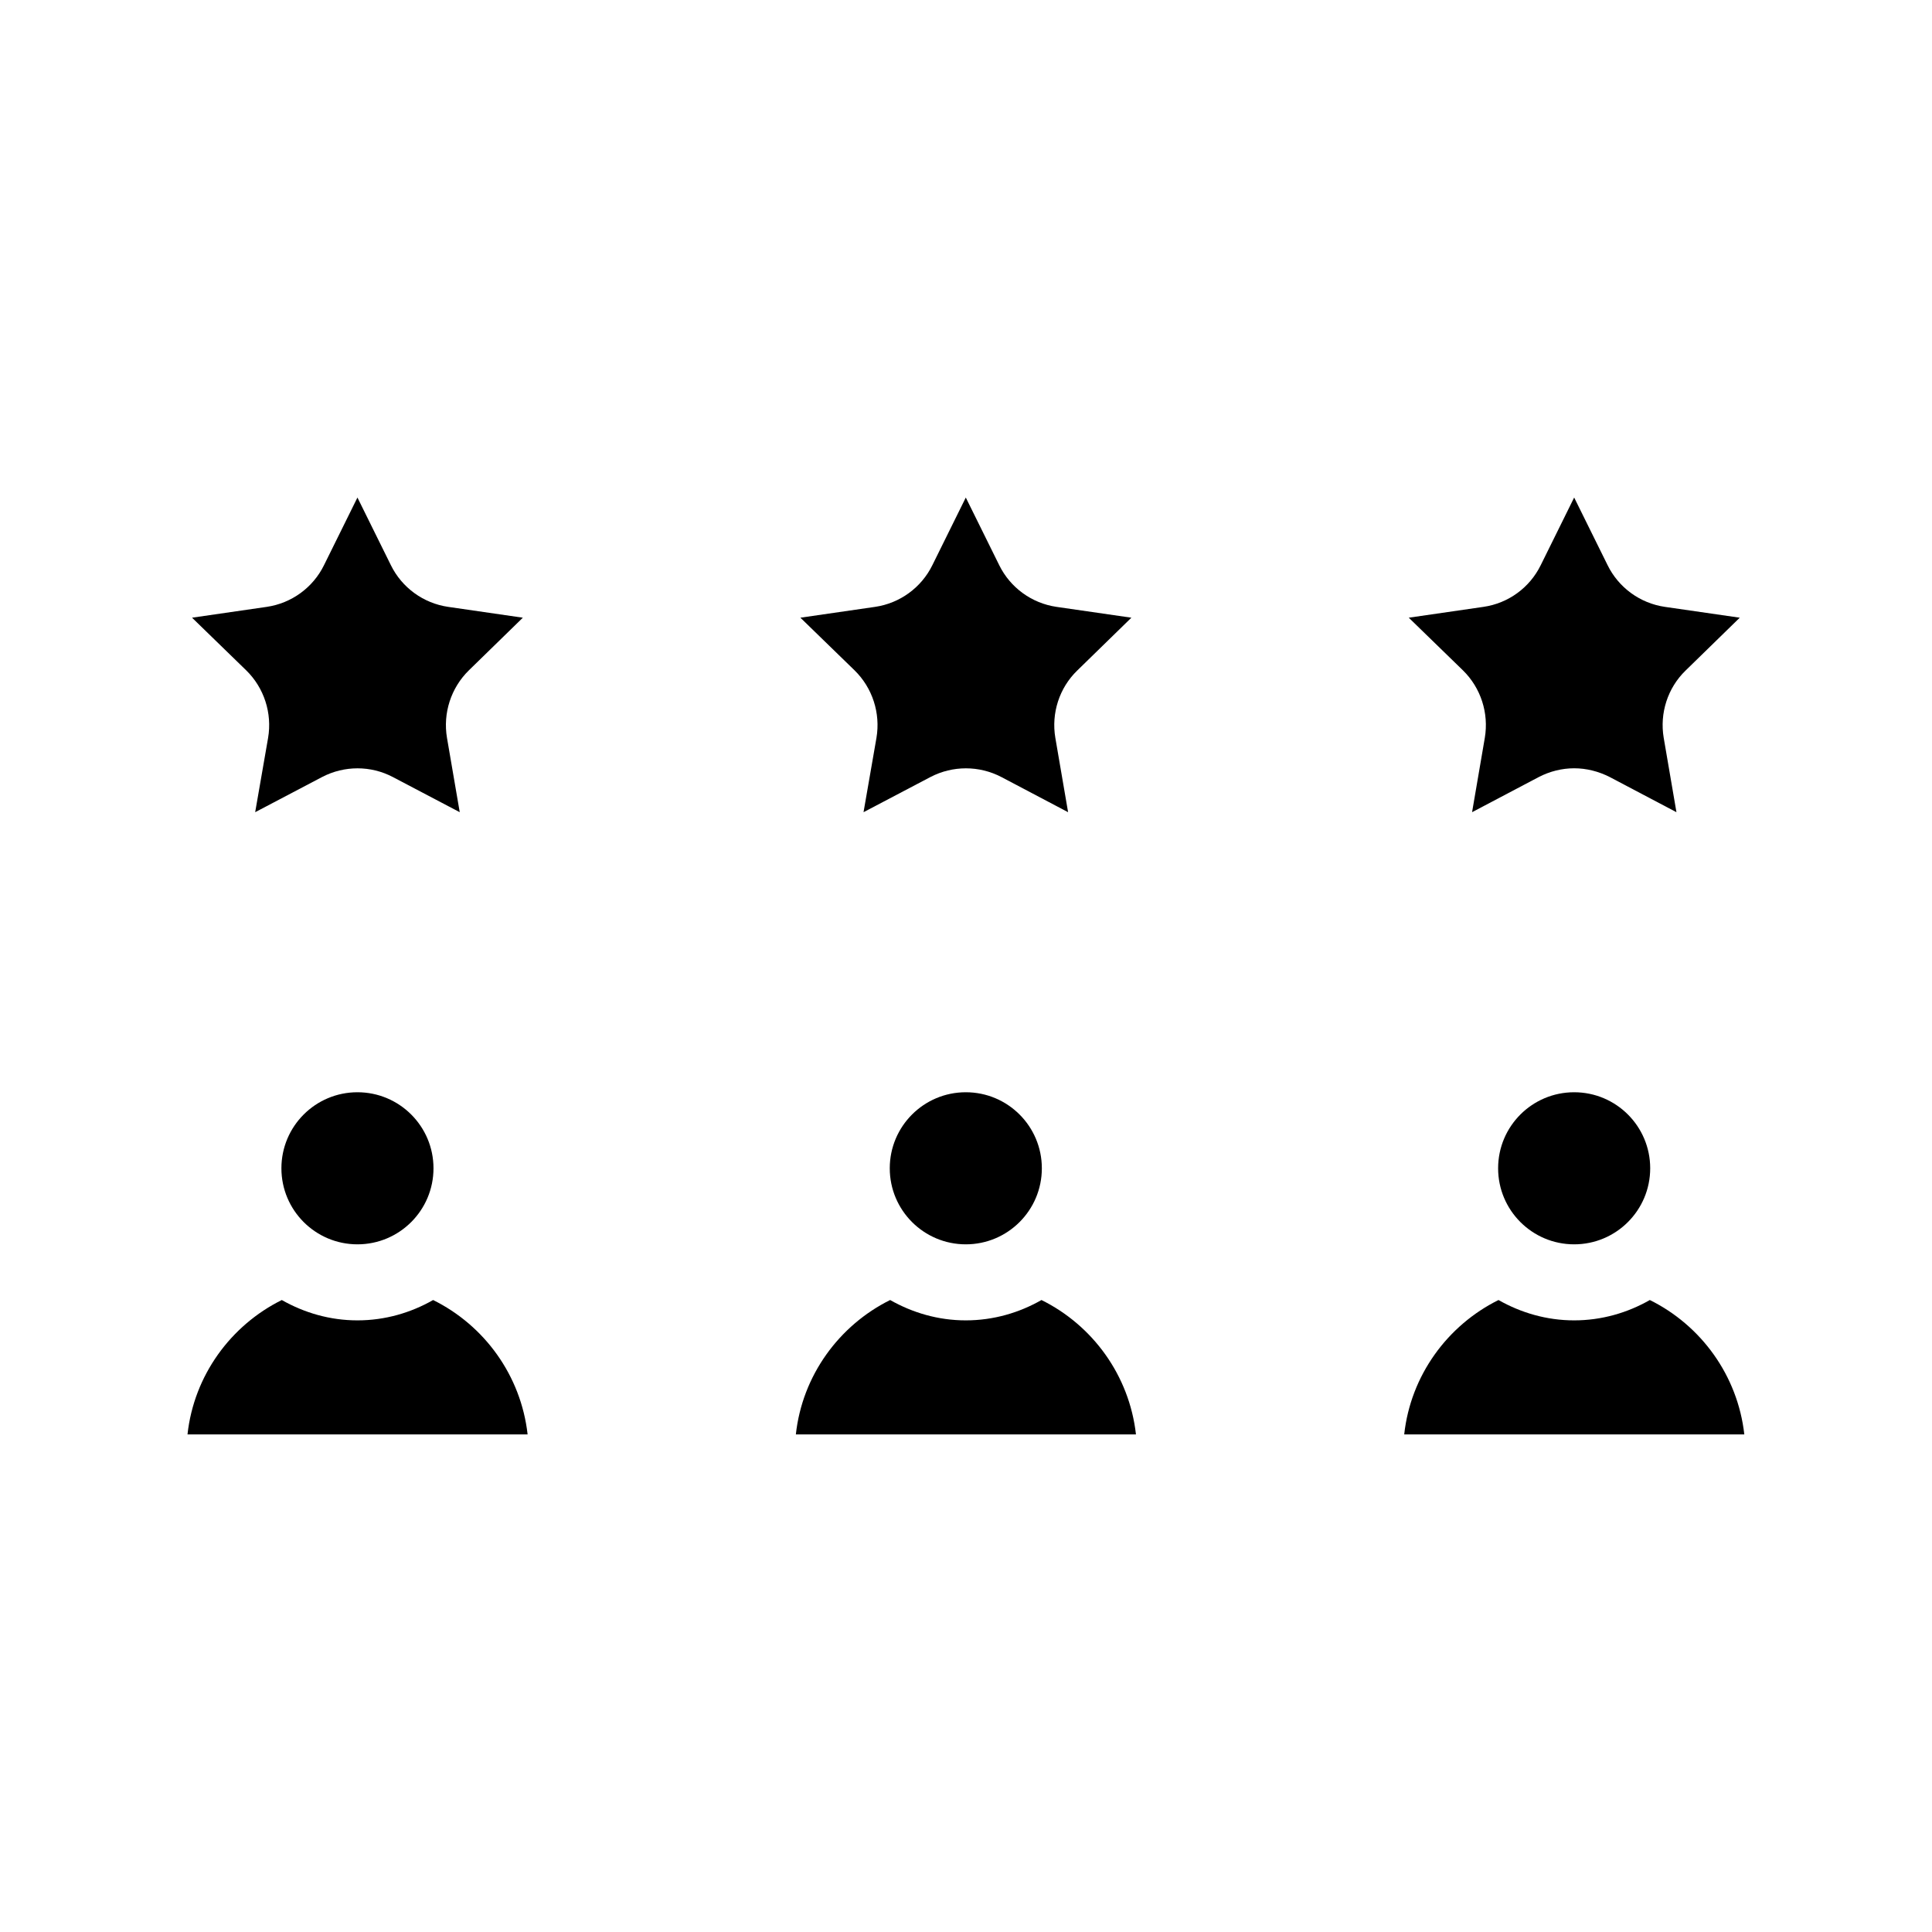
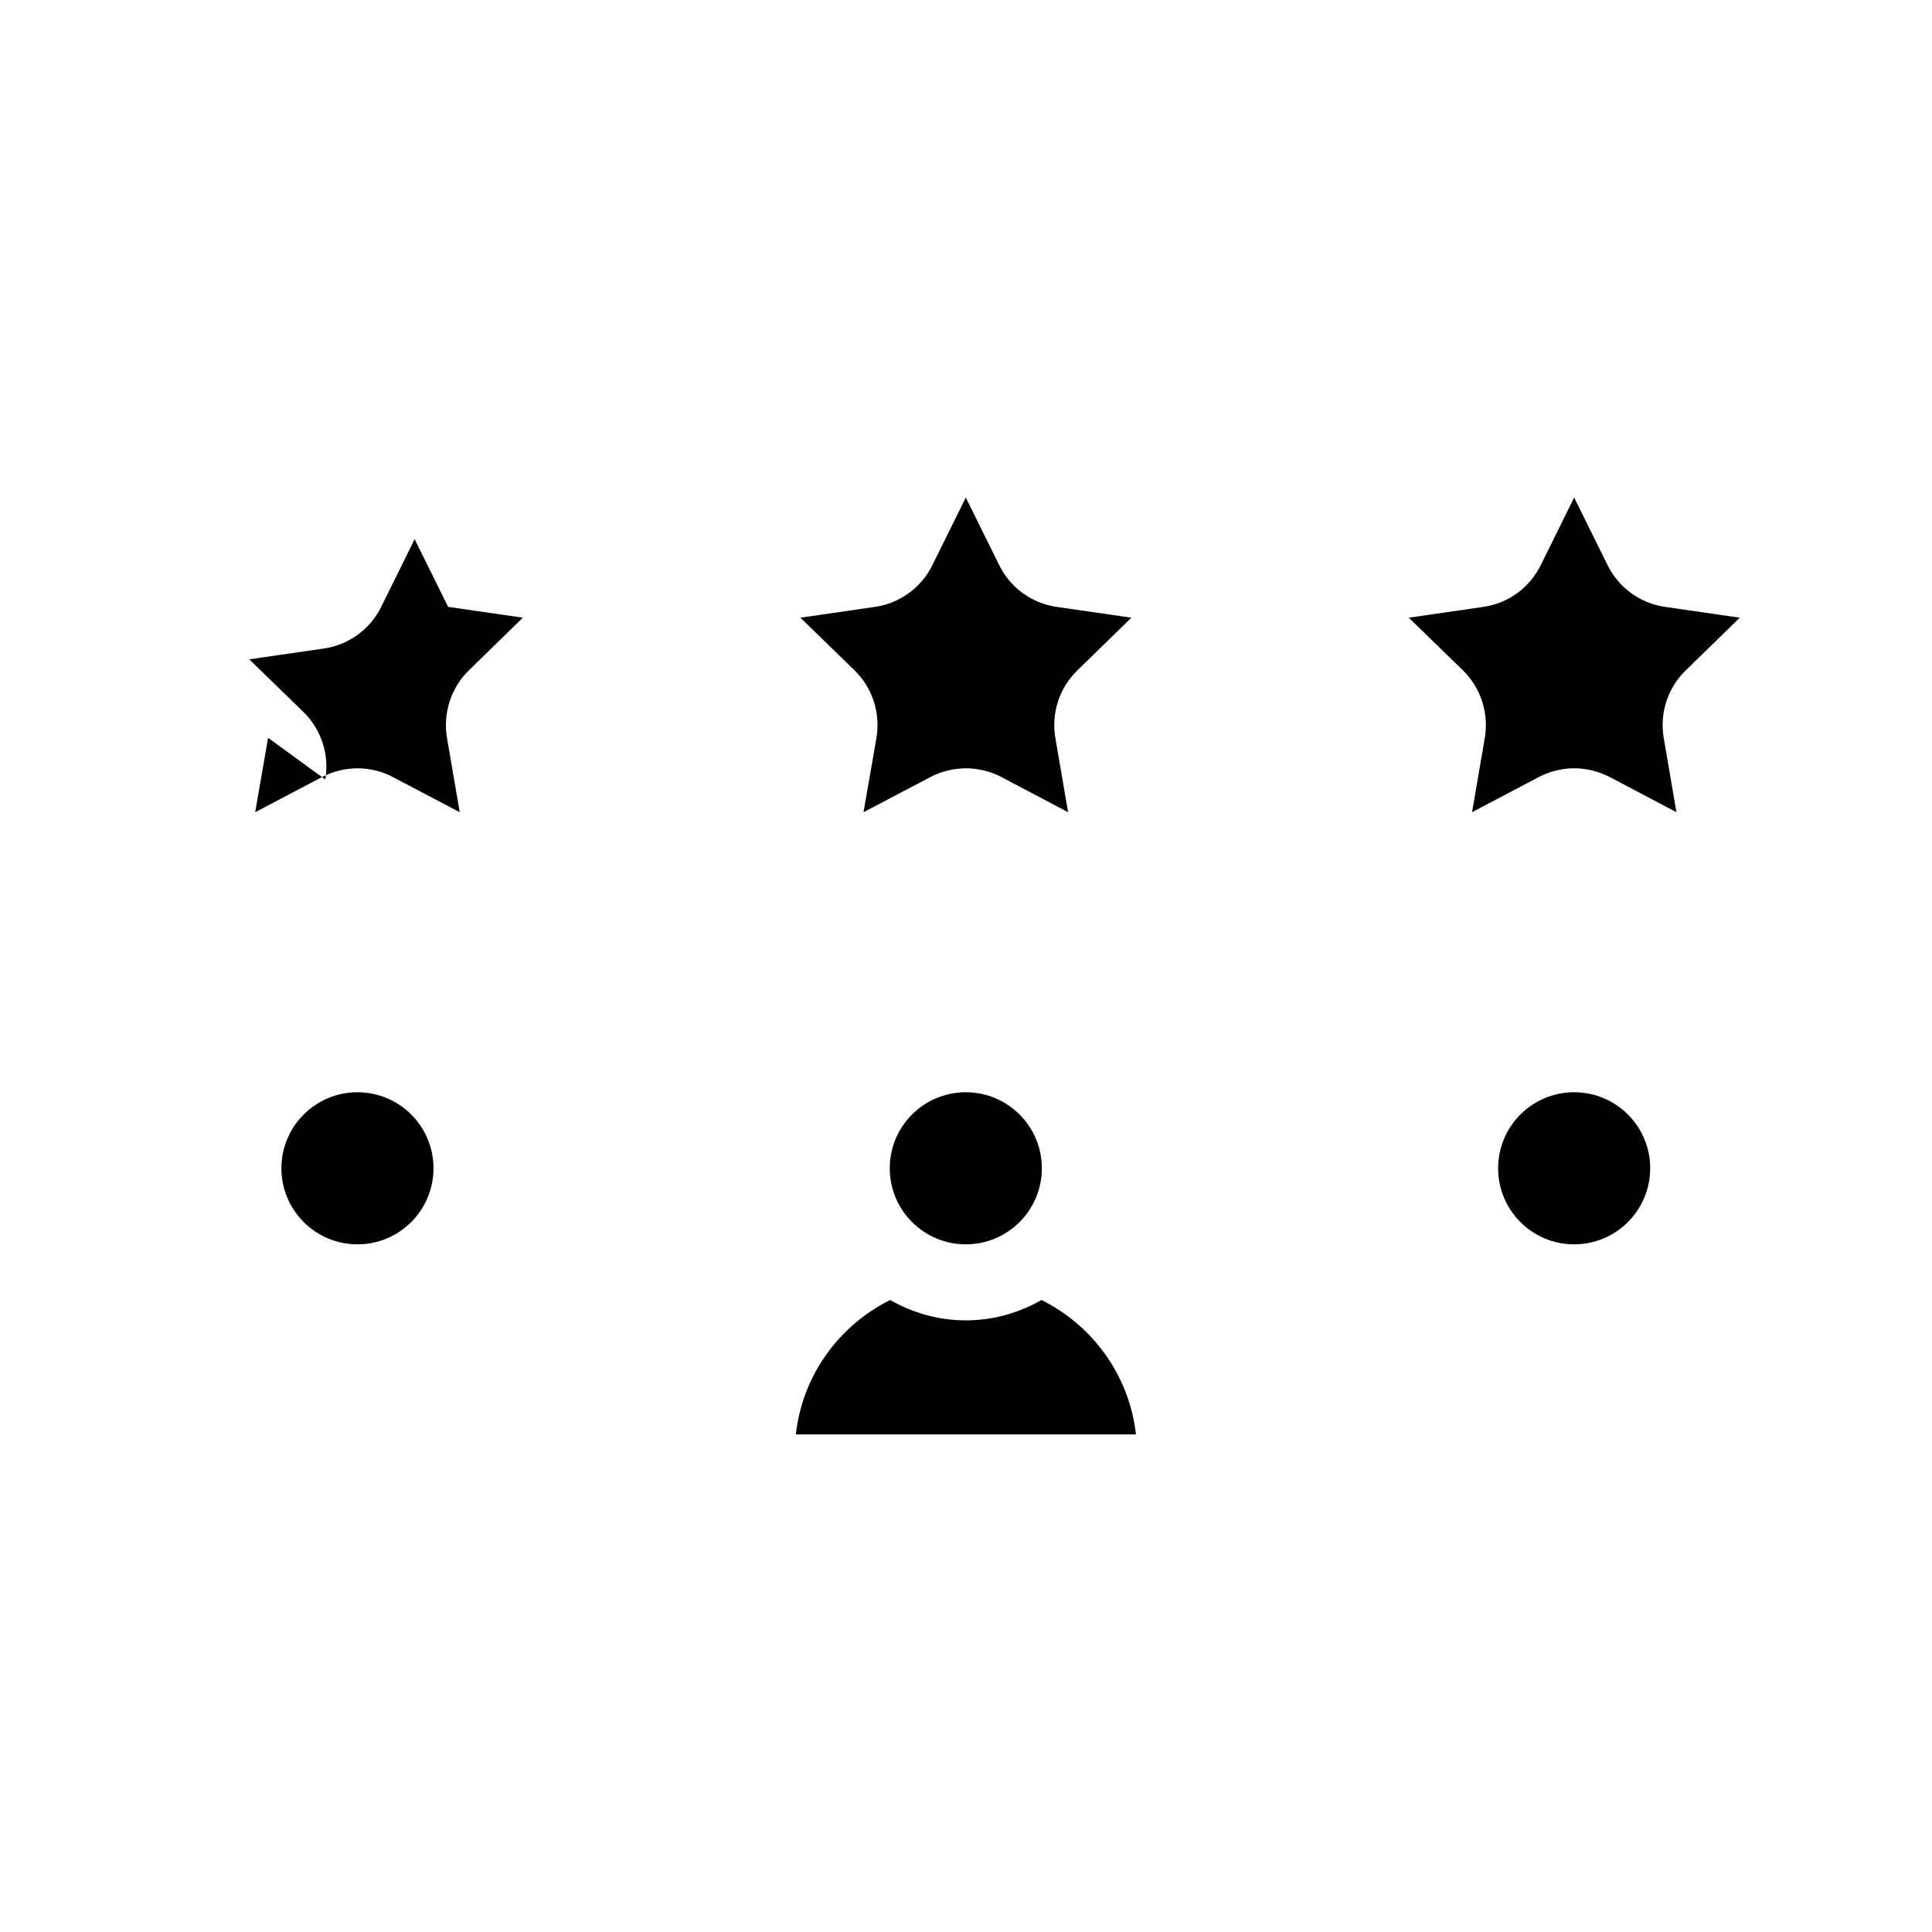
<svg xmlns="http://www.w3.org/2000/svg" fill="#000000" width="800px" height="800px" version="1.1" viewBox="144 144 512 512">
  <g>
    <path d="m420 488.52c-5.894 3.375-12.746 5.391-20.051 5.391-7.305 0-14.105-2.016-20.051-5.391-13.504 6.699-23.277 19.949-24.988 35.621h90.133c-1.766-15.672-11.492-28.922-25.043-35.621z" />
    <path d="m420.1 453.61c0 11.129-9.023 20.152-20.152 20.152-11.133 0-20.152-9.023-20.152-20.152 0-11.133 9.02-20.152 20.152-20.152 11.129 0 20.152 9.02 20.152 20.152" />
-     <path d="m581.22 488.52c-5.894 3.375-12.746 5.391-20.051 5.391-7.305 0-14.105-2.016-20.051-5.391-13.504 6.699-23.277 19.949-24.988 35.621h90.133c-1.766-15.672-11.492-28.922-25.043-35.621z" />
    <path d="m581.32 453.61c0 11.129-9.023 20.152-20.152 20.152-11.129 0-20.152-9.023-20.152-20.152 0-11.133 9.023-20.152 20.152-20.152 11.129 0 20.152 9.02 20.152 20.152" />
-     <path d="m258.78 488.52c-5.894 3.375-12.746 5.391-20.051 5.391-7.305 0-14.105-2.016-20.051-5.391-13.504 6.699-23.277 19.949-24.988 35.621h90.133c-1.766-15.672-11.492-28.922-25.043-35.621z" />
    <path d="m258.88 453.61c0 11.129-9.023 20.152-20.152 20.152-11.133 0-20.152-9.023-20.152-20.152 0-11.133 9.02-20.152 20.152-20.152 11.129 0 20.152 9.02 20.152 20.152" />
    <path d="m376.27 339.54-3.426 19.699 17.734-9.32c5.894-3.074 12.898-3.074 18.793 0l17.684 9.32-3.379-19.699c-1.109-6.551 1.059-13.25 5.793-17.836l14.359-14.008-19.852-2.871c-6.551-0.957-12.242-5.09-15.164-11.035l-8.867-17.938-8.867 17.938c-2.922 5.945-8.613 10.078-15.164 11.035l-19.801 2.871 14.359 13.957c4.738 4.637 6.906 11.336 5.797 17.887z" />
    <path d="m537.49 339.54-3.375 19.699 17.684-9.32c2.922-1.512 6.144-2.316 9.371-2.316 3.223 0 6.449 0.805 9.422 2.316l17.684 9.32-3.375-19.699c-1.109-6.551 1.059-13.25 5.793-17.836l14.359-14.008-19.852-2.871c-6.551-0.957-12.242-5.09-15.164-11.035l-8.867-17.938-8.867 17.938c-2.922 5.945-8.566 10.078-15.164 11.035l-19.801 2.871 14.359 13.957c4.734 4.637 6.902 11.336 5.793 17.887z" />
-     <path d="m215.05 339.54-3.426 19.699 17.734-9.32c5.894-3.074 12.898-3.074 18.742 0l17.734 9.32-3.379-19.699c-1.109-6.551 1.059-13.25 5.793-17.887l14.309-13.957-19.801-2.871c-6.551-0.957-12.242-5.09-15.164-11.035l-8.867-17.938-8.867 17.938c-2.922 5.945-8.613 10.078-15.164 11.035l-19.801 2.871 14.359 13.957c4.738 4.637 6.906 11.336 5.797 17.887z" />
+     <path d="m215.05 339.54-3.426 19.699 17.734-9.32c5.894-3.074 12.898-3.074 18.742 0l17.734 9.32-3.379-19.699c-1.109-6.551 1.059-13.25 5.793-17.887l14.309-13.957-19.801-2.871l-8.867-17.938-8.867 17.938c-2.922 5.945-8.613 10.078-15.164 11.035l-19.801 2.871 14.359 13.957c4.738 4.637 6.906 11.336 5.797 17.887z" />
  </g>
</svg>